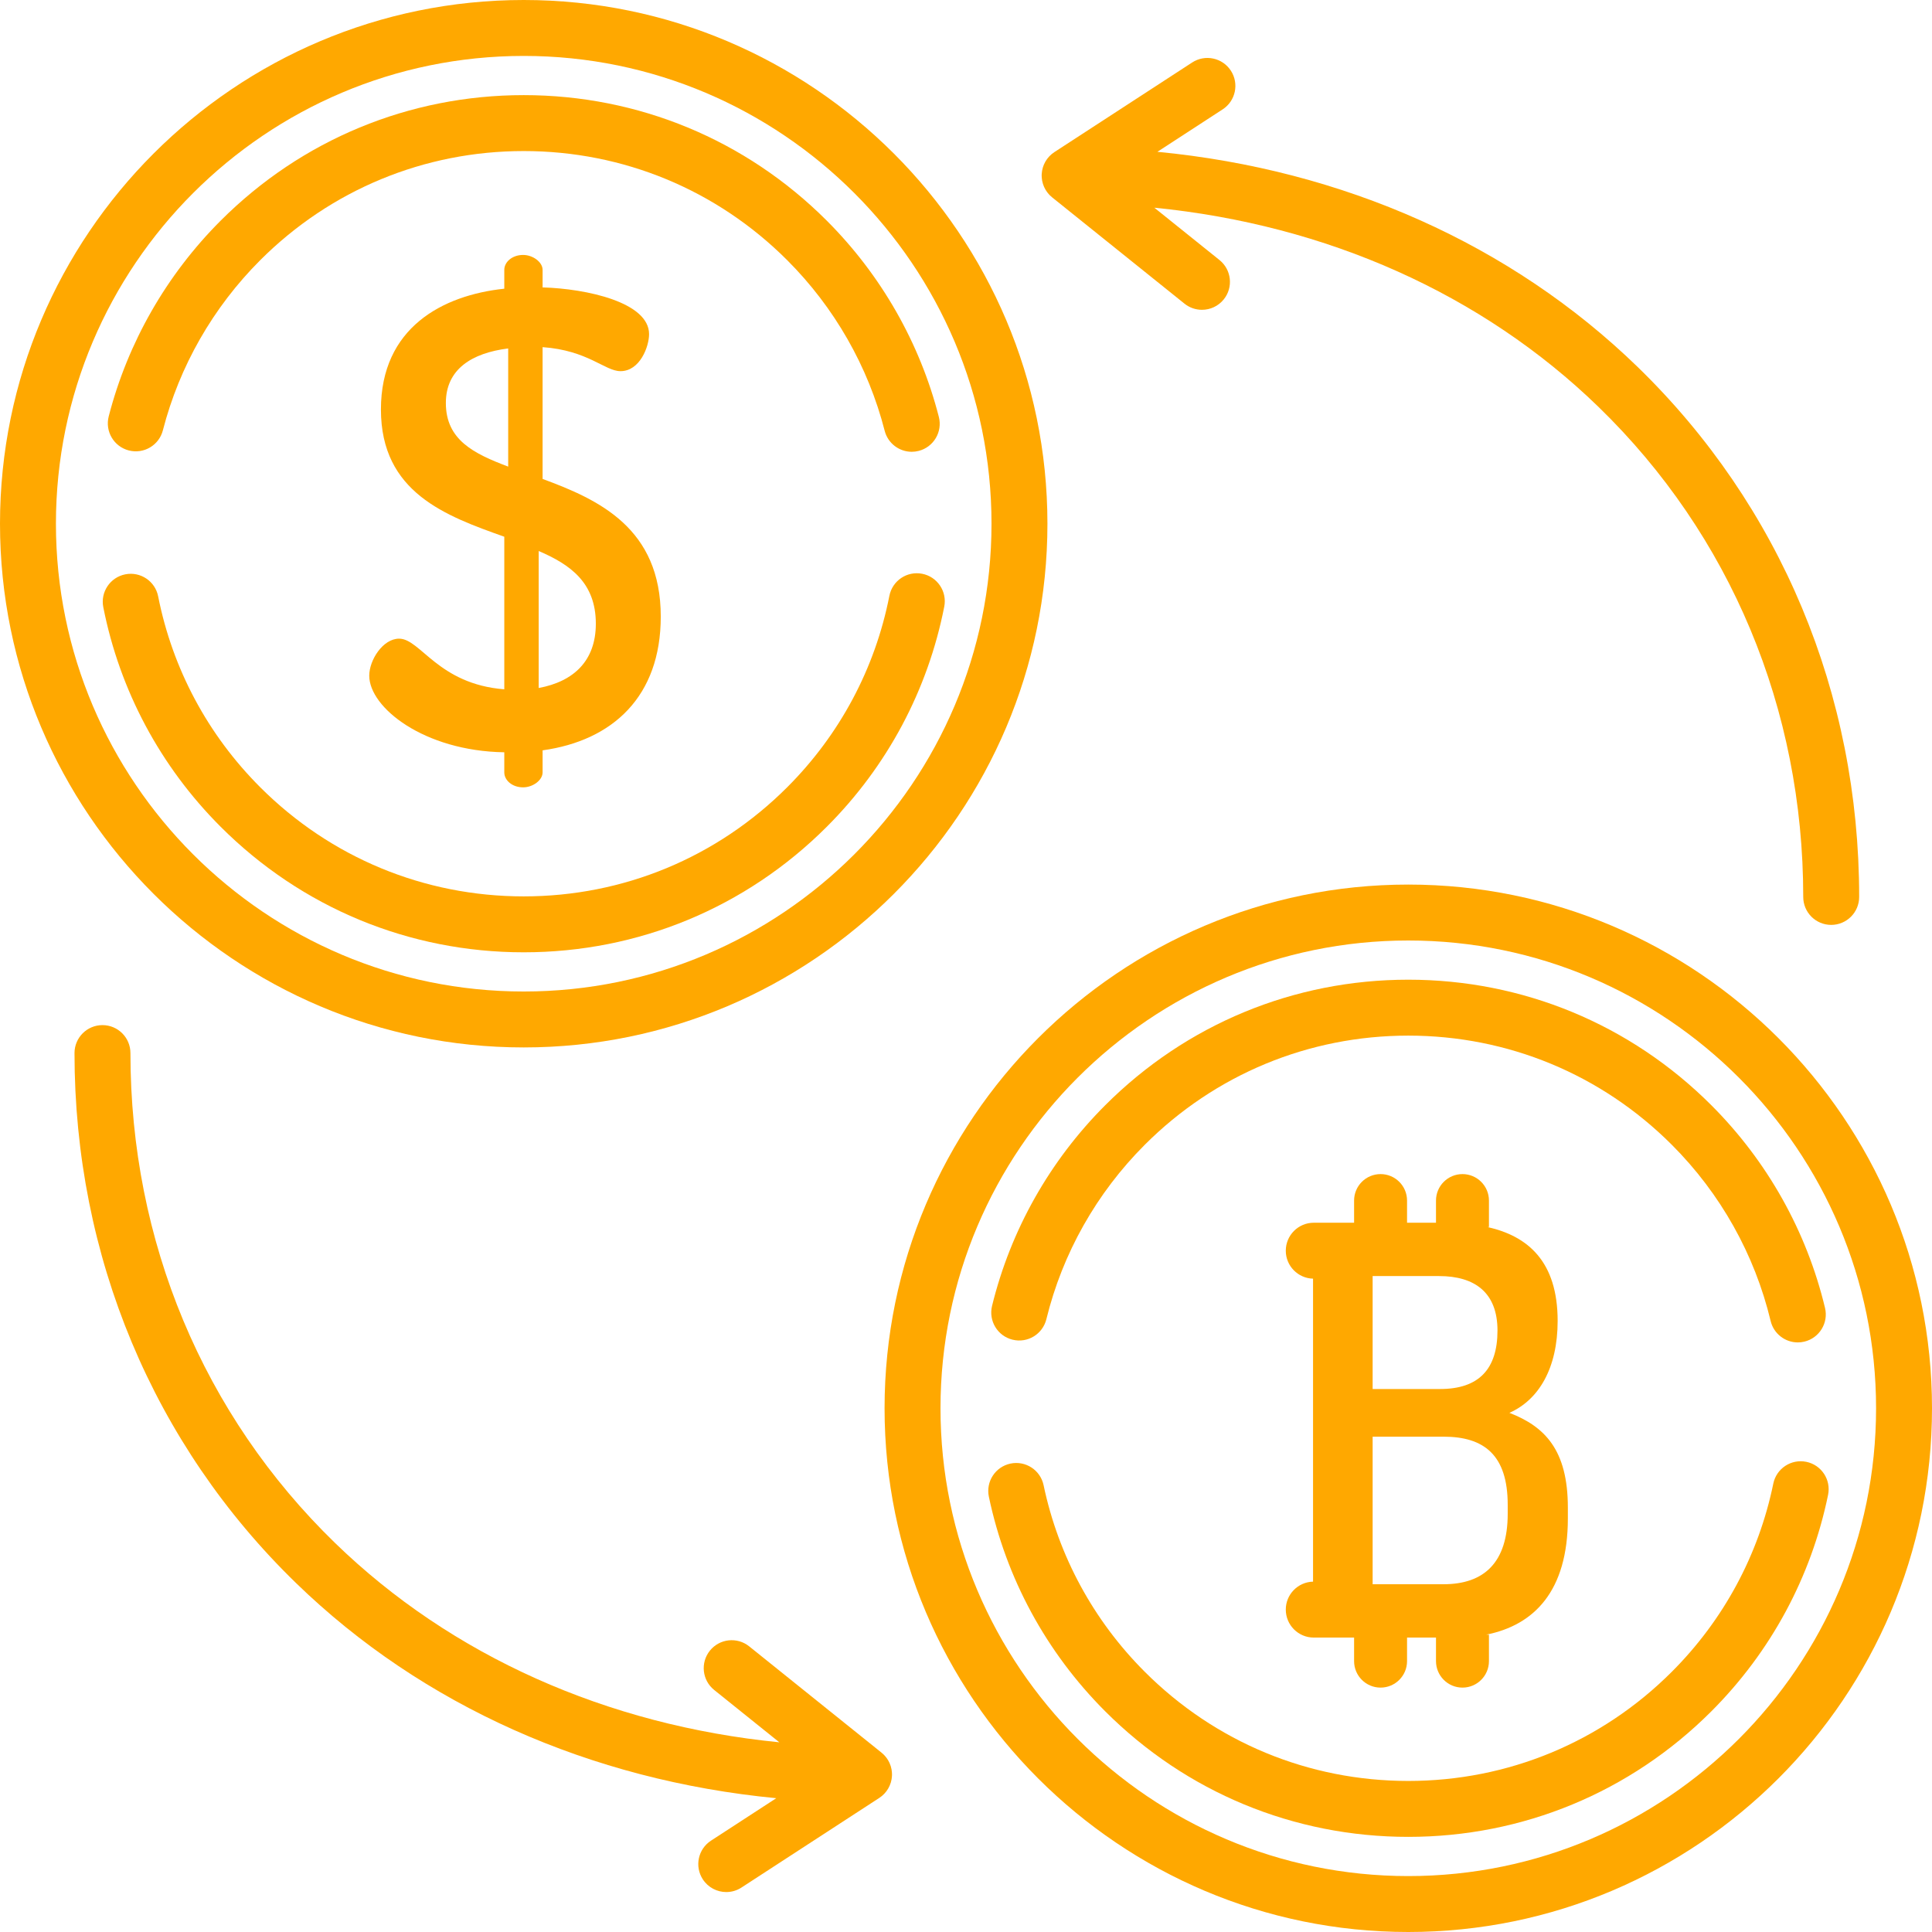
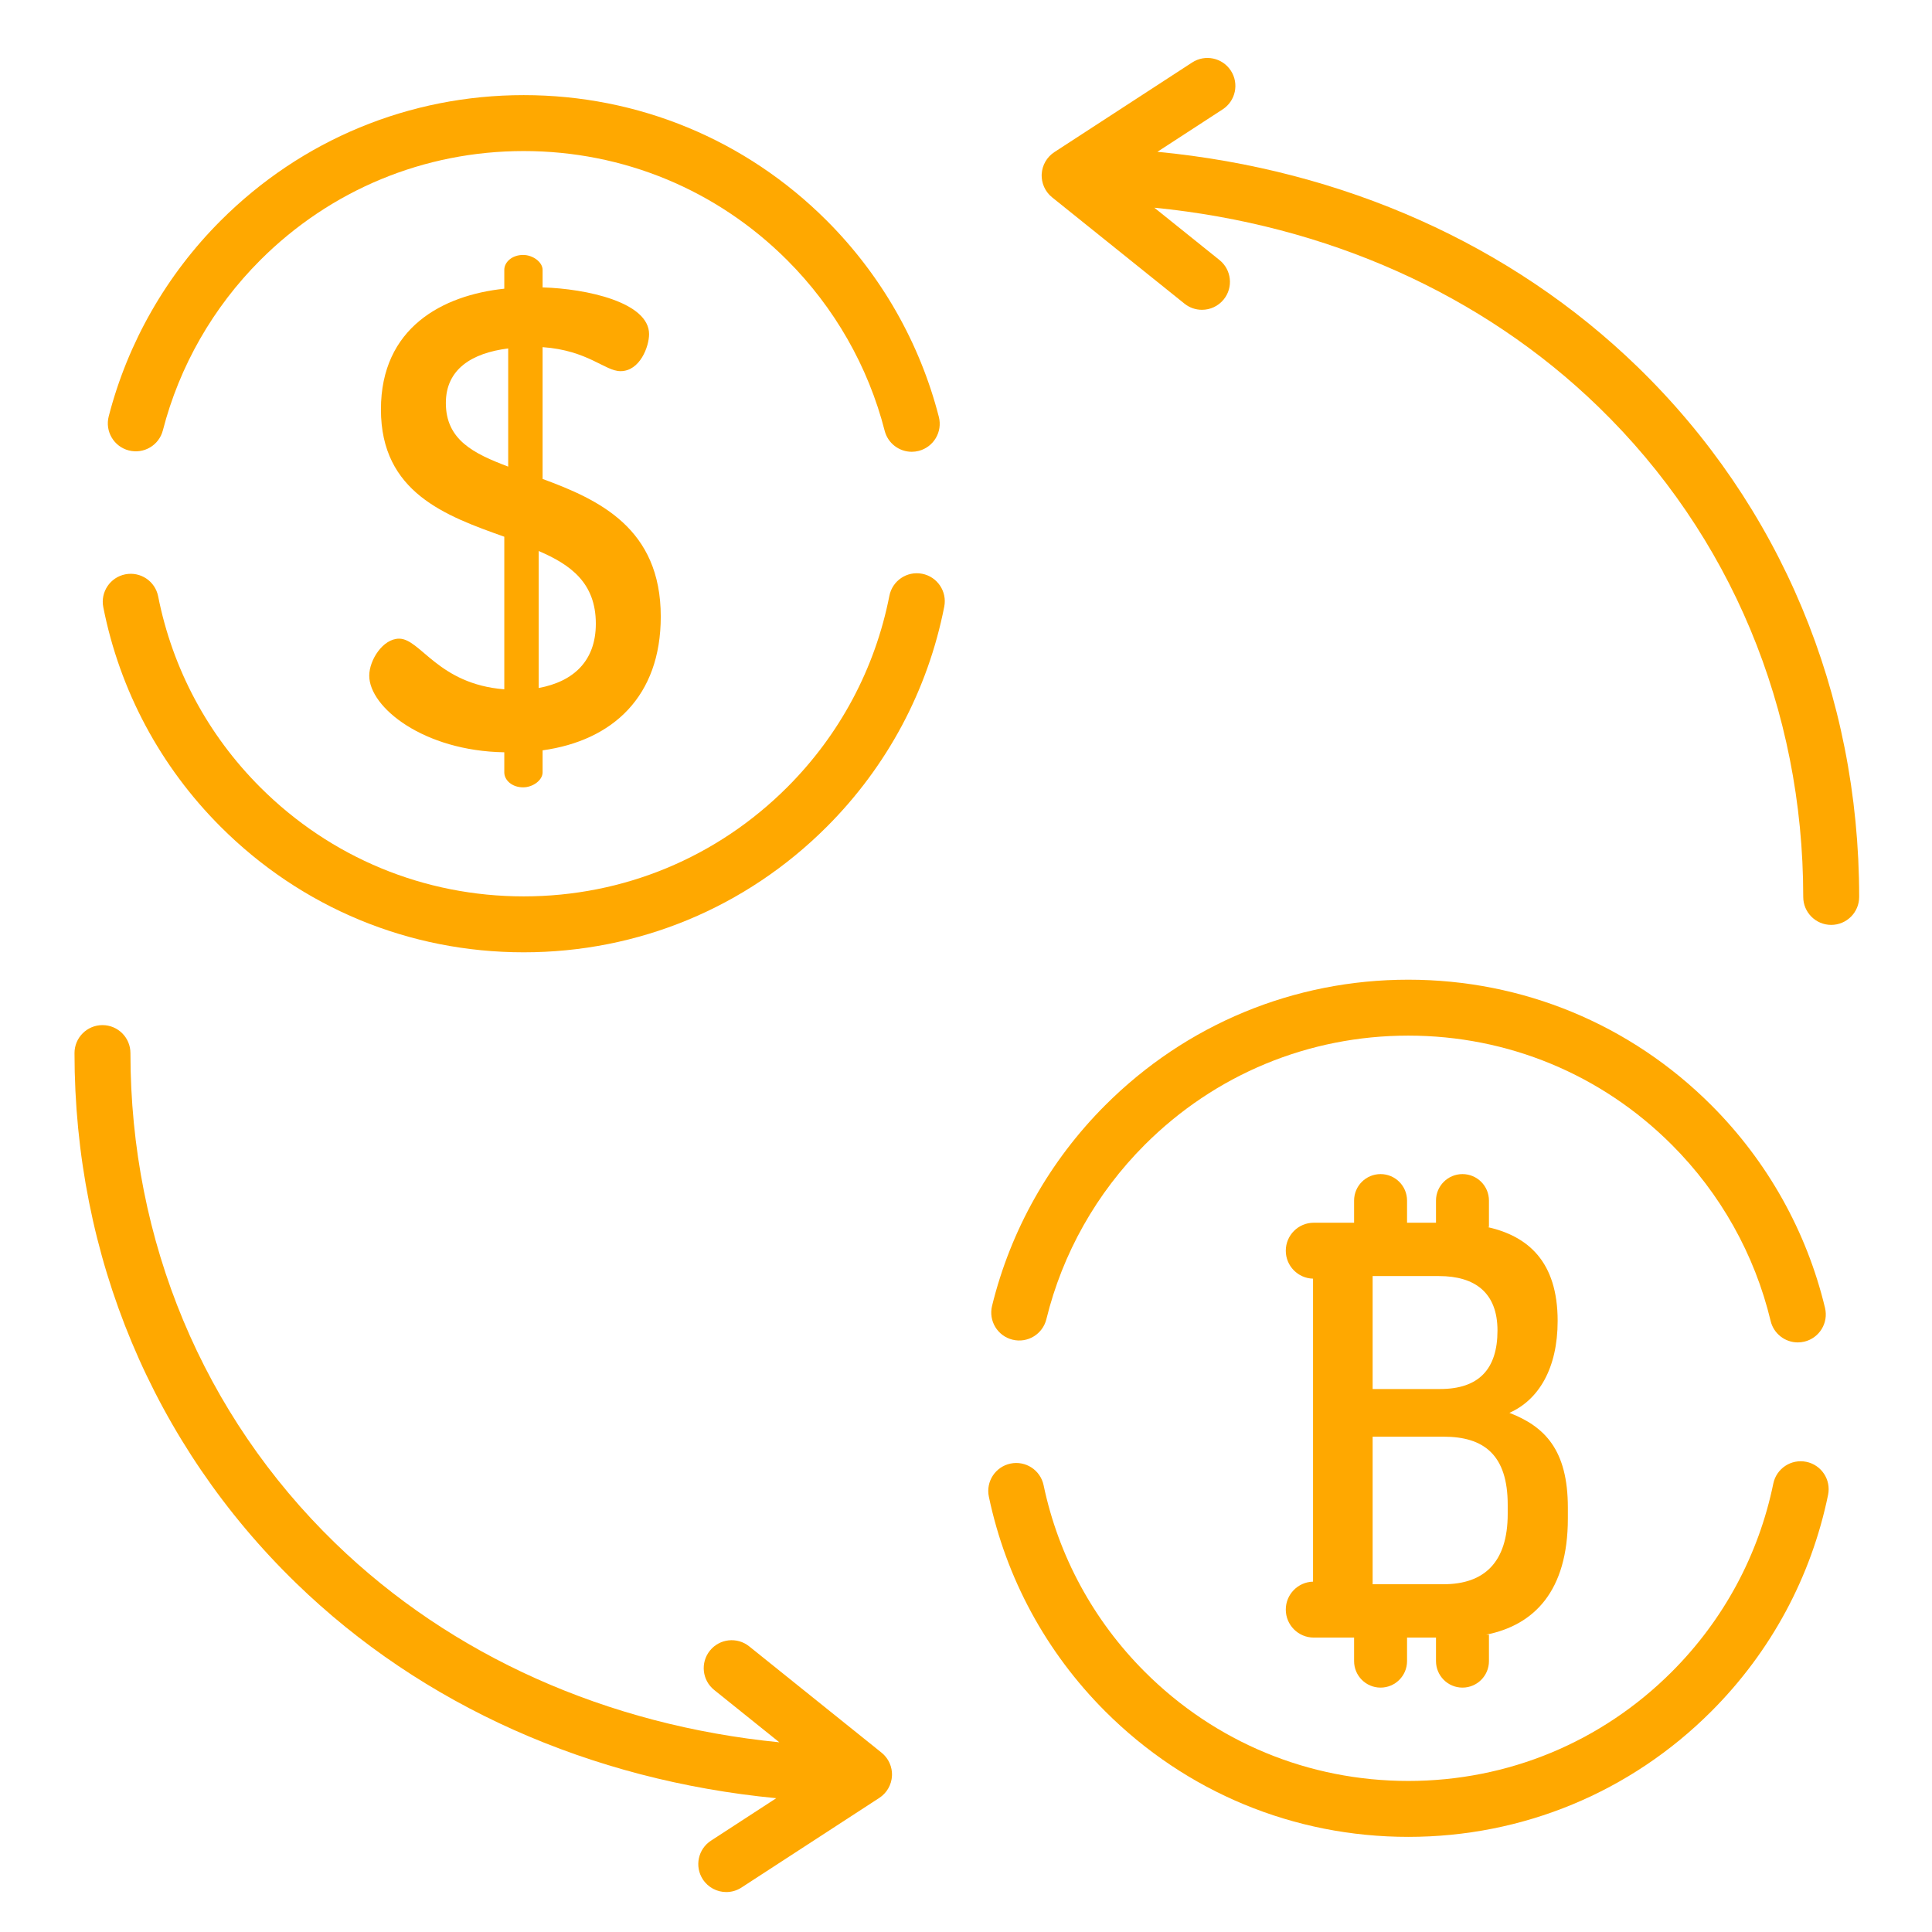
<svg xmlns="http://www.w3.org/2000/svg" version="1.1" id="Capa_1" x="0px" y="0px" viewBox="0 0 512 512" style="enable-background:new 0 0 512 512;" xml:space="preserve" width="512px" height="512px">
  <g>
    <g>
      <path d="M236.391,470.255c0.001-0.112-0.011-0.218-0.015-0.327c-0.004-0.096-0.007-0.192-0.014-0.288    c-0.018-0.215-0.047-0.425-0.082-0.635c-0.009-0.056-0.015-0.112-0.026-0.167c-0.106-0.551-0.275-1.078-0.496-1.578    c-0.023-0.052-0.05-0.102-0.074-0.154c-0.09-0.192-0.188-0.38-0.294-0.563c-0.041-0.07-0.083-0.138-0.126-0.207    c-0.102-0.163-0.21-0.321-0.324-0.475c-0.05-0.068-0.1-0.137-0.152-0.204c-0.132-0.166-0.271-0.325-0.416-0.479    c-0.041-0.043-0.078-0.089-0.119-0.131c-0.191-0.193-0.392-0.375-0.603-0.546c-0.01-0.008-0.018-0.017-0.028-0.026l-35.077-28.172    c-3.192-2.564-7.856-2.053-10.418,1.138c-2.563,3.191-2.053,7.855,1.138,10.418l17.268,13.87    c-45.673-4.524-86.861-22.862-117.705-52.788c-34.991-33.951-54.261-80.07-54.261-129.864c0-4.093-3.317-7.411-7.411-7.411    s-7.411,3.318-7.411,7.411c0,53.837,20.868,103.734,58.761,140.501c33.416,32.423,77.951,52.225,127.212,56.965l-17.293,11.248    c-3.431,2.231-4.404,6.821-2.172,10.253c1.42,2.183,3.795,3.371,6.219,3.371c1.385,0,2.787-0.388,4.033-1.199l36.515-23.749    c0.012-0.008,0.022-0.017,0.033-0.024c0.23-0.152,0.453-0.315,0.664-0.491c0.031-0.026,0.058-0.055,0.089-0.081    c0.173-0.149,0.34-0.305,0.498-0.469c0.061-0.063,0.117-0.129,0.176-0.193c0.124-0.138,0.244-0.28,0.358-0.427    c0.054-0.07,0.107-0.141,0.159-0.213c0.115-0.16,0.223-0.326,0.325-0.495c0.036-0.06,0.075-0.118,0.109-0.179    c0.269-0.475,0.487-0.981,0.646-1.514c0.012-0.041,0.02-0.083,0.032-0.124c0.061-0.218,0.114-0.44,0.155-0.666    c0.015-0.083,0.026-0.166,0.038-0.25c0.027-0.186,0.049-0.374,0.062-0.564c0.004-0.051,0.014-0.101,0.017-0.152    c0.003-0.05-0.003-0.1-0.001-0.15C236.382,470.401,236.391,470.329,236.391,470.255z" fill="#ffa800" />
    </g>
  </g>
  <g>
    <g>
      <path d="M433.938,97.194C400.52,64.773,355.985,44.971,306.724,40.23l17.294-11.248c3.431-2.231,4.404-6.821,2.172-10.253    c-2.232-3.431-6.824-4.404-10.252-2.172l-36.515,23.75c-0.012,0.008-0.022,0.017-0.033,0.024c-0.23,0.152-0.453,0.315-0.664,0.491    c-0.031,0.026-0.058,0.054-0.089,0.08c-0.173,0.149-0.34,0.305-0.499,0.469c-0.06,0.063-0.117,0.128-0.175,0.192    c-0.125,0.138-0.244,0.28-0.359,0.428c-0.054,0.07-0.107,0.141-0.159,0.213c-0.115,0.16-0.223,0.326-0.325,0.495    c-0.036,0.06-0.075,0.118-0.109,0.179c-0.269,0.475-0.487,0.981-0.647,1.514c-0.012,0.04-0.02,0.081-0.031,0.121    c-0.061,0.219-0.114,0.441-0.155,0.668c-0.015,0.083-0.026,0.166-0.038,0.25c-0.027,0.186-0.049,0.374-0.062,0.564    c-0.004,0.051-0.014,0.101-0.017,0.152c-0.003,0.05,0.003,0.1,0.001,0.15c-0.002,0.074-0.011,0.146-0.011,0.22    c0.001,0.112,0.013,0.219,0.017,0.327c0.004,0.096,0.007,0.192,0.014,0.288c0.018,0.215,0.047,0.425,0.082,0.635    c0.009,0.056,0.015,0.112,0.026,0.167c0.106,0.55,0.275,1.078,0.496,1.578c0.023,0.053,0.05,0.103,0.075,0.155    c0.09,0.192,0.187,0.38,0.293,0.562c0.041,0.07,0.083,0.138,0.126,0.207c0.102,0.163,0.21,0.321,0.324,0.475    c0.05,0.068,0.1,0.137,0.152,0.204c0.132,0.166,0.271,0.325,0.416,0.479c0.041,0.043,0.078,0.089,0.119,0.131    c0.191,0.193,0.392,0.375,0.603,0.546c0.01,0.008,0.018,0.017,0.028,0.026l35.077,28.172c1.368,1.099,3.008,1.633,4.635,1.633    c2.169,0,4.319-0.948,5.783-2.771c2.563-3.191,2.053-7.855-1.138-10.418l-17.269-13.87c45.673,4.524,86.862,22.861,117.706,52.788    c34.991,33.95,54.261,80.07,54.261,129.864c0,4.093,3.317,7.411,7.411,7.411c4.093,0,7.411-3.318,7.411-7.411    C492.699,183.858,471.831,133.961,433.938,97.194z" fill="#ffa800" />
    </g>
  </g>
  <g>
    <g>
-       <path d="M138.79,0C62.261,0,0,62.261,0,138.79s62.261,138.79,138.79,138.79s138.79-62.261,138.79-138.79S215.319,0,138.79,0z     M138.79,262.759c-68.356,0-123.969-55.613-123.969-123.969c0-68.357,55.613-123.969,123.969-123.969    S262.759,70.433,262.759,138.79C262.759,207.146,207.146,262.759,138.79,262.759z" fill="#ffa800" />
-     </g>
+       </g>
  </g>
  <g>
    <g>
      <path d="M244.394,152.056c-4.025-0.79-7.911,1.829-8.699,5.845c-3.778,19.251-13.138,36.79-27.072,50.723    c-18.653,18.653-43.453,28.926-69.833,28.926s-51.181-10.273-69.834-28.926c-13.899-13.899-23.251-31.392-27.045-50.588    c-0.793-4.015-4.684-6.625-8.706-5.833c-4.015,0.794-6.627,4.692-5.833,8.707c4.365,22.088,15.12,42.212,31.103,58.195    c21.454,21.452,49.976,33.266,80.315,33.266c30.339,0,58.861-11.814,80.313-33.267c16.023-16.021,26.789-36.198,31.135-58.349    C251.026,156.739,248.409,152.845,244.394,152.056z" fill="#ffa800" />
    </g>
  </g>
  <g>
    <g>
      <path d="M248.802,110.473c-5.032-19.62-15.302-37.6-29.698-51.997c-21.453-21.452-49.975-33.267-80.314-33.267    c-30.339,0-58.861,11.815-80.314,33.267C44.112,72.841,33.854,90.778,28.81,110.347c-1.021,3.964,1.364,8.004,5.327,9.026    c3.968,1.02,8.005-1.364,9.026-5.327c4.383-17.006,13.302-32.598,25.794-45.09C87.609,50.303,112.41,40.03,138.79,40.03    c26.38,0,51.18,10.272,69.833,28.926c12.521,12.52,21.45,28.15,25.823,45.199c0.858,3.347,3.87,5.571,7.173,5.571    c0.609,0,1.228-0.076,1.846-0.234C247.43,118.475,249.819,114.437,248.802,110.473z" fill="#ffa800" />
    </g>
  </g>
  <g>
    <g>
-       <path d="M373.21,234.42c-76.529,0-138.79,62.261-138.79,138.79S296.681,512,373.21,512S512,449.739,512,373.21    S449.739,234.42,373.21,234.42z M373.21,497.179c-68.356,0-123.969-55.612-123.969-123.969    c0-68.356,55.613-123.969,123.969-123.969s123.969,55.612,123.969,123.969S441.566,497.179,373.21,497.179z" fill="#ffa800" />
-     </g>
+       </g>
  </g>
  <g>
    <g>
      <path d="M483.649,346.612c-4.871-20.306-15.288-38.881-30.124-53.717c-21.453-21.453-49.976-33.267-80.314-33.267    c-30.338,0-58.861,11.814-80.314,33.267c-14.698,14.698-25.068,33.085-29.992,53.173c-0.976,3.977,1.457,7.989,5.432,8.963    c3.974,0.979,7.988-1.459,8.961-5.433c4.278-17.457,13.296-33.44,26.079-46.222c18.653-18.653,43.453-28.926,69.833-28.926    s51.181,10.273,69.834,28.926c12.903,12.902,21.959,29.049,26.193,46.694c0.815,3.399,3.852,5.684,7.2,5.683    c0.572,0,1.154-0.067,1.735-0.206C482.151,354.592,484.604,350.592,483.649,346.612z" fill="#ffa800" />
    </g>
  </g>
  <g>
    <g>
      <path d="M478.694,387.4c-4.014-0.821-7.927,1.76-8.75,5.769c-3.883,18.913-13.185,36.159-26.901,49.875    c-18.653,18.653-43.454,28.926-69.834,28.926s-51.18-10.272-69.833-28.926c-13.607-13.606-22.879-30.705-26.813-49.449    c-0.839-4.006-4.77-6.571-8.775-5.73c-4.005,0.84-6.571,4.769-5.73,8.774c4.526,21.568,15.19,41.238,30.837,56.884    c21.453,21.452,49.975,33.267,80.314,33.267s58.862-11.814,80.314-33.267c15.772-15.772,26.47-35.612,30.938-57.374    C485.285,392.14,482.702,388.223,478.694,387.4z" fill="#ffa800" />
    </g>
  </g>
  <g>
    <g>
      <path d="M143.794,126.924V91.995c12.044,0.86,16.518,6.366,20.647,6.366c5.162,0,7.571-6.538,7.571-9.807    c0-8.432-16.518-12.045-28.218-12.389v-4.646c0-2.064-2.581-3.957-5.162-3.957c-2.925,0-4.99,1.892-4.99,3.957v4.99    c-16.346,1.721-32.692,10.324-32.692,32.004c0,22.024,17.207,28.218,32.692,33.724v40.435    c-17.55-1.376-22.196-13.421-27.874-13.421c-4.302,0-7.915,5.678-7.915,9.808c0,8.431,14.453,19.96,35.789,20.304v5.334    c0,2.064,2.065,3.957,4.99,3.957c2.581,0,5.162-1.892,5.162-3.957v-5.85c18.583-2.581,31.316-14.281,31.316-35.445    C175.11,140.001,158.763,132.43,143.794,126.924z M134.675,123.655c-9.12-3.441-16.519-7.055-16.518-16.862    c0-8.947,6.882-13.249,16.518-14.453V123.655z M142.761,182.328v-36.305c8.432,3.613,15.142,8.431,15.141,19.271    C157.902,175.101,152.053,180.607,142.761,182.328z" fill="#ffa800" />
    </g>
  </g>
  <g>
    <g>
      <path d="M400.009,374.418c7.821-3.459,12.784-11.881,12.784-24.364c0-15.777-7.911-22.476-18.588-24.874h0.382v-7.017    c0-3.875-3.141-7.017-7.017-7.017c-3.875,0-7.017,3.141-7.017,7.017v5.872h-7.671v-5.872c0-3.875-3.142-7.017-7.017-7.017    s-7.017,3.141-7.017,7.017v5.872h-1.975h-1.835h-6.874c-4.096,0-7.417,3.321-7.417,7.417c0,4.031,3.217,7.303,7.222,7.407v80.293    c-4.006,0.104-7.222,3.376-7.222,7.407c0,4.096,3.32,7.417,7.417,7.417h6.874h1.835h1.975v6.241c0,3.875,3.141,7.017,7.017,7.017    c3.875,0,7.017-3.141,7.017-7.017v-6.241h7.671v6.241c0,3.875,3.142,7.017,7.017,7.017s7.017-3.141,7.017-7.017V433.2h-0.709    c12.647-2.522,21.621-11.506,21.621-30.808v-2.858C415.5,384.195,409.335,378.028,400.009,374.418z M363.763,338.172h17.597    c9.475,0,15.49,4.362,15.49,14.438c0,10.227-4.963,15.491-15.189,15.491h-17.898V338.172z M399.558,401.189    c0,12.934-6.317,18.649-16.995,18.649h-18.8v-39.103h18.8c10.678,0,16.995,4.813,16.995,18.048V401.189z" fill="#ffa800" />
    </g>
  </g>
  <g>
</g>
  <g>
</g>
  <g>
</g>
  <g>
</g>
  <g>
</g>
  <g>
</g>
  <g>
</g>
  <g>
</g>
  <g>
</g>
  <g>
</g>
  <g>
</g>
  <g>
</g>
  <g>
</g>
  <g>
</g>
  <g>
</g>
</svg>